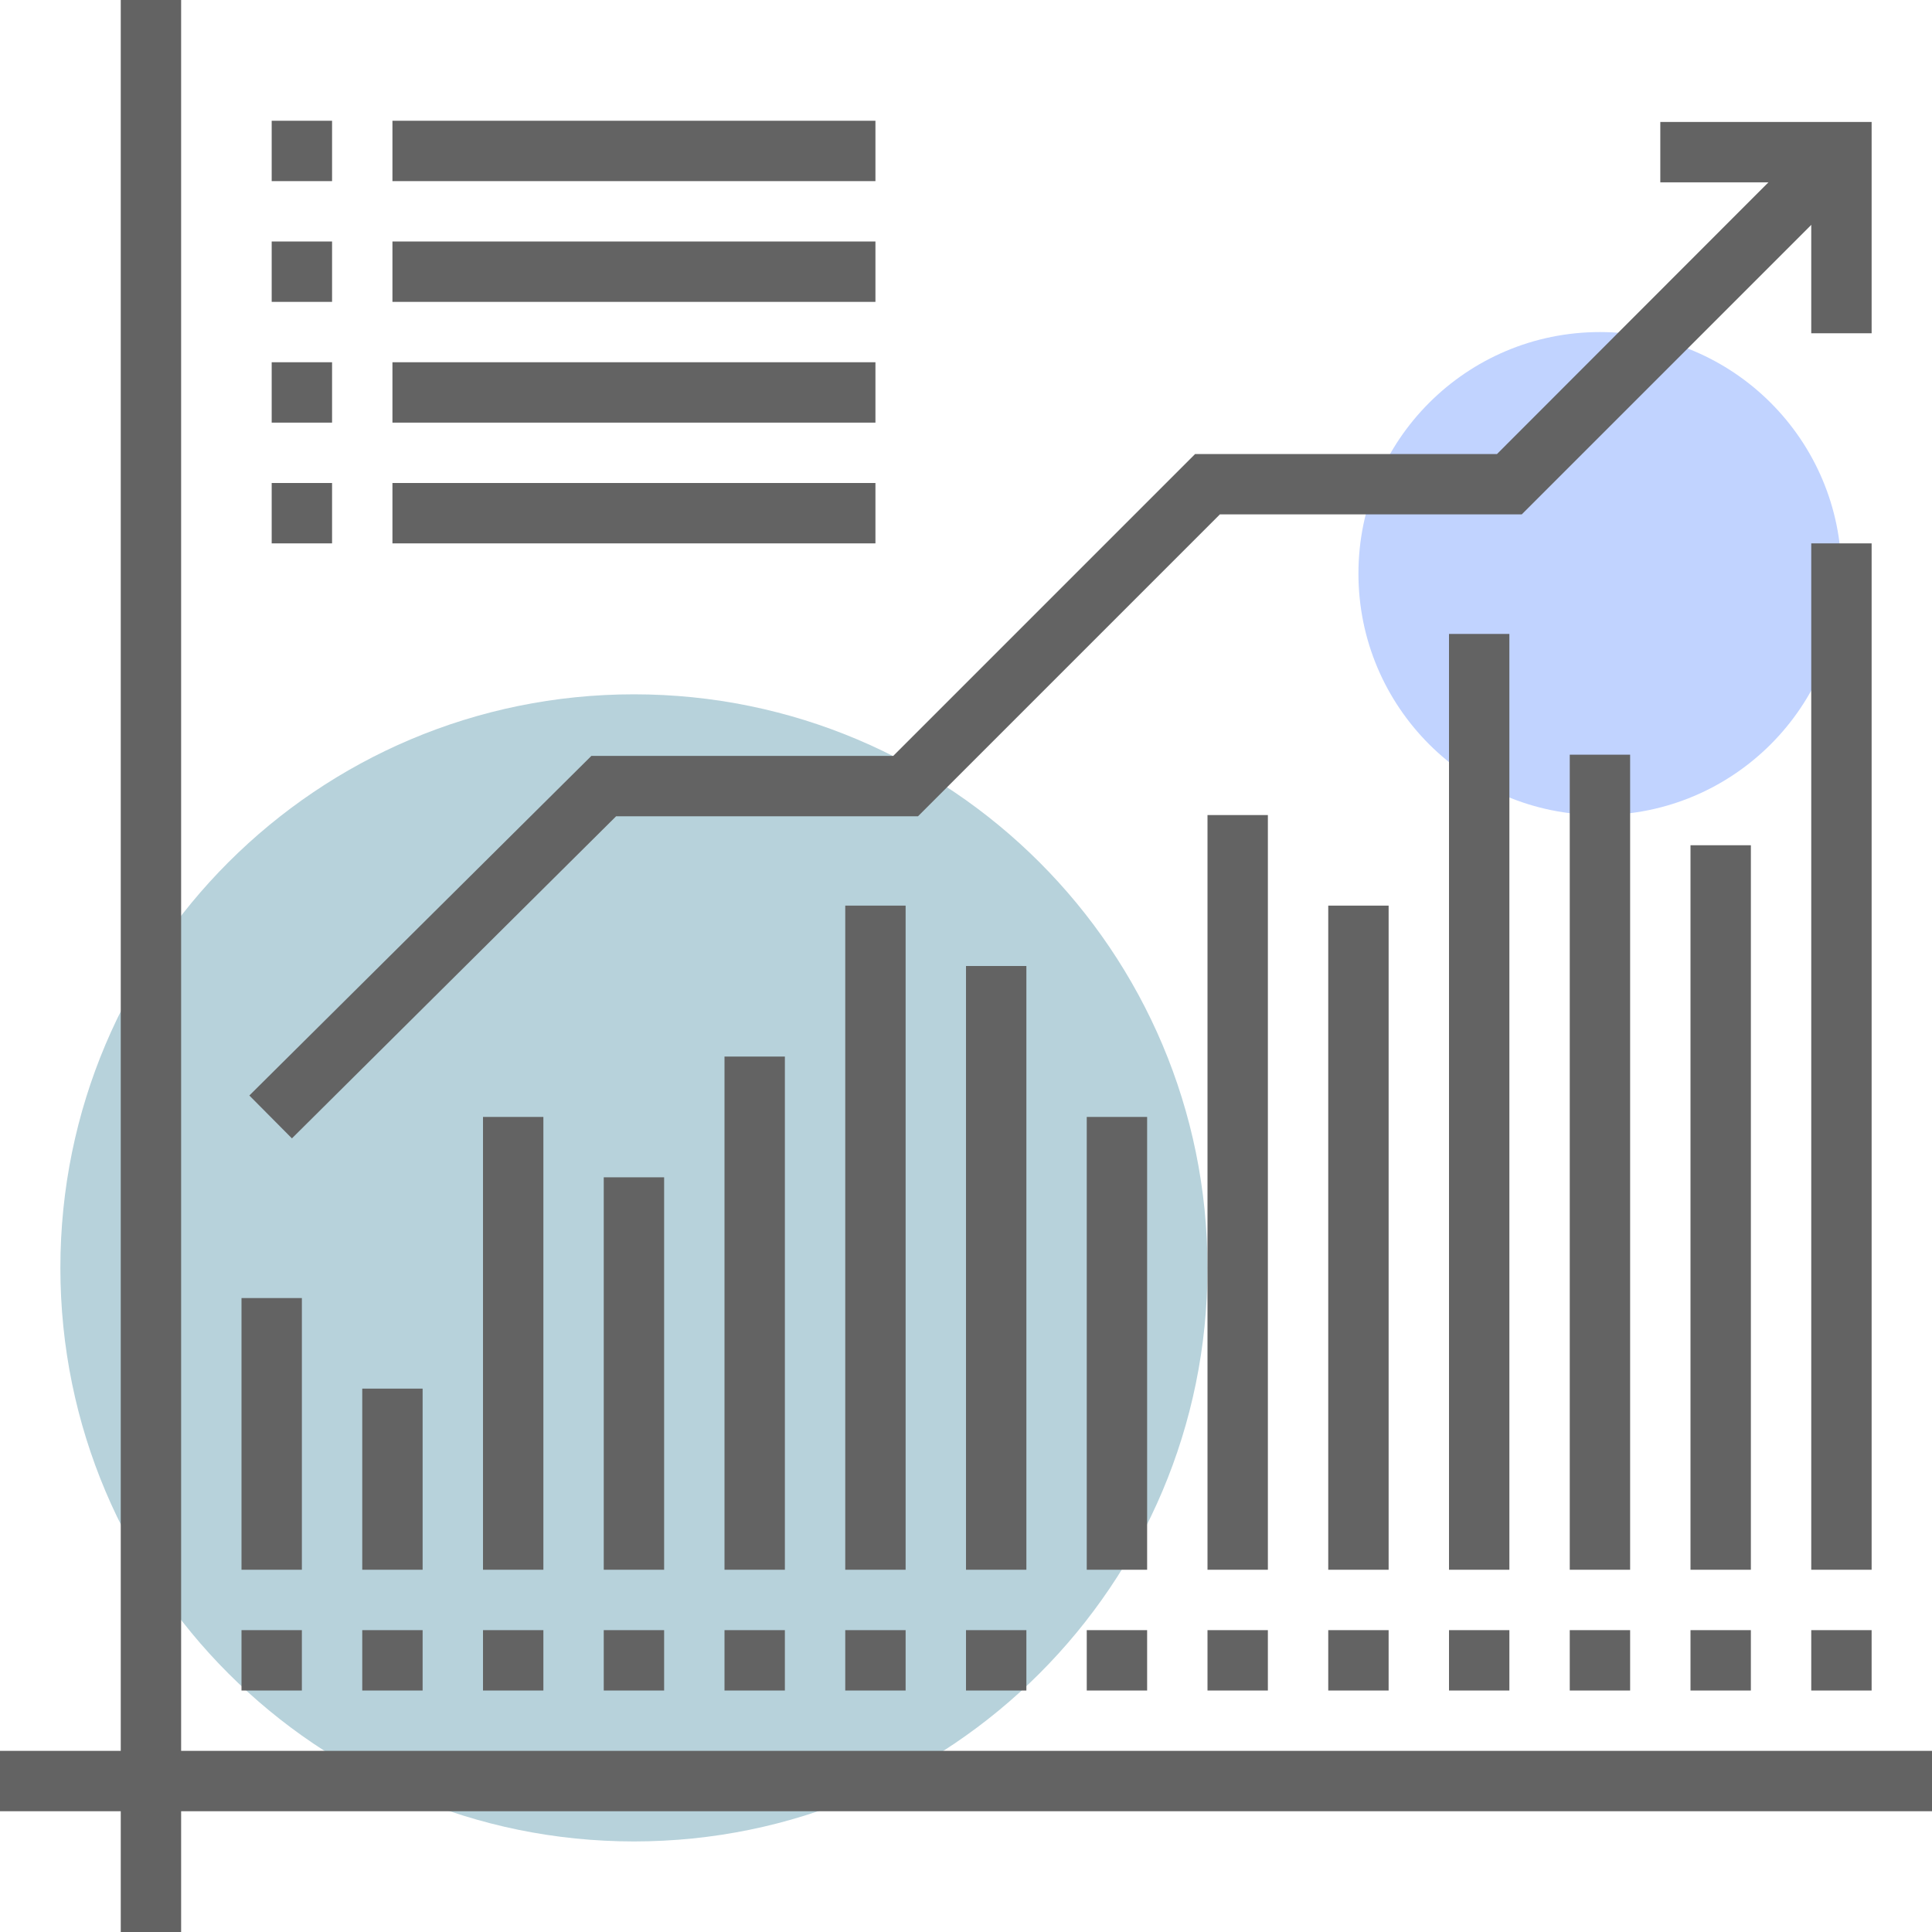
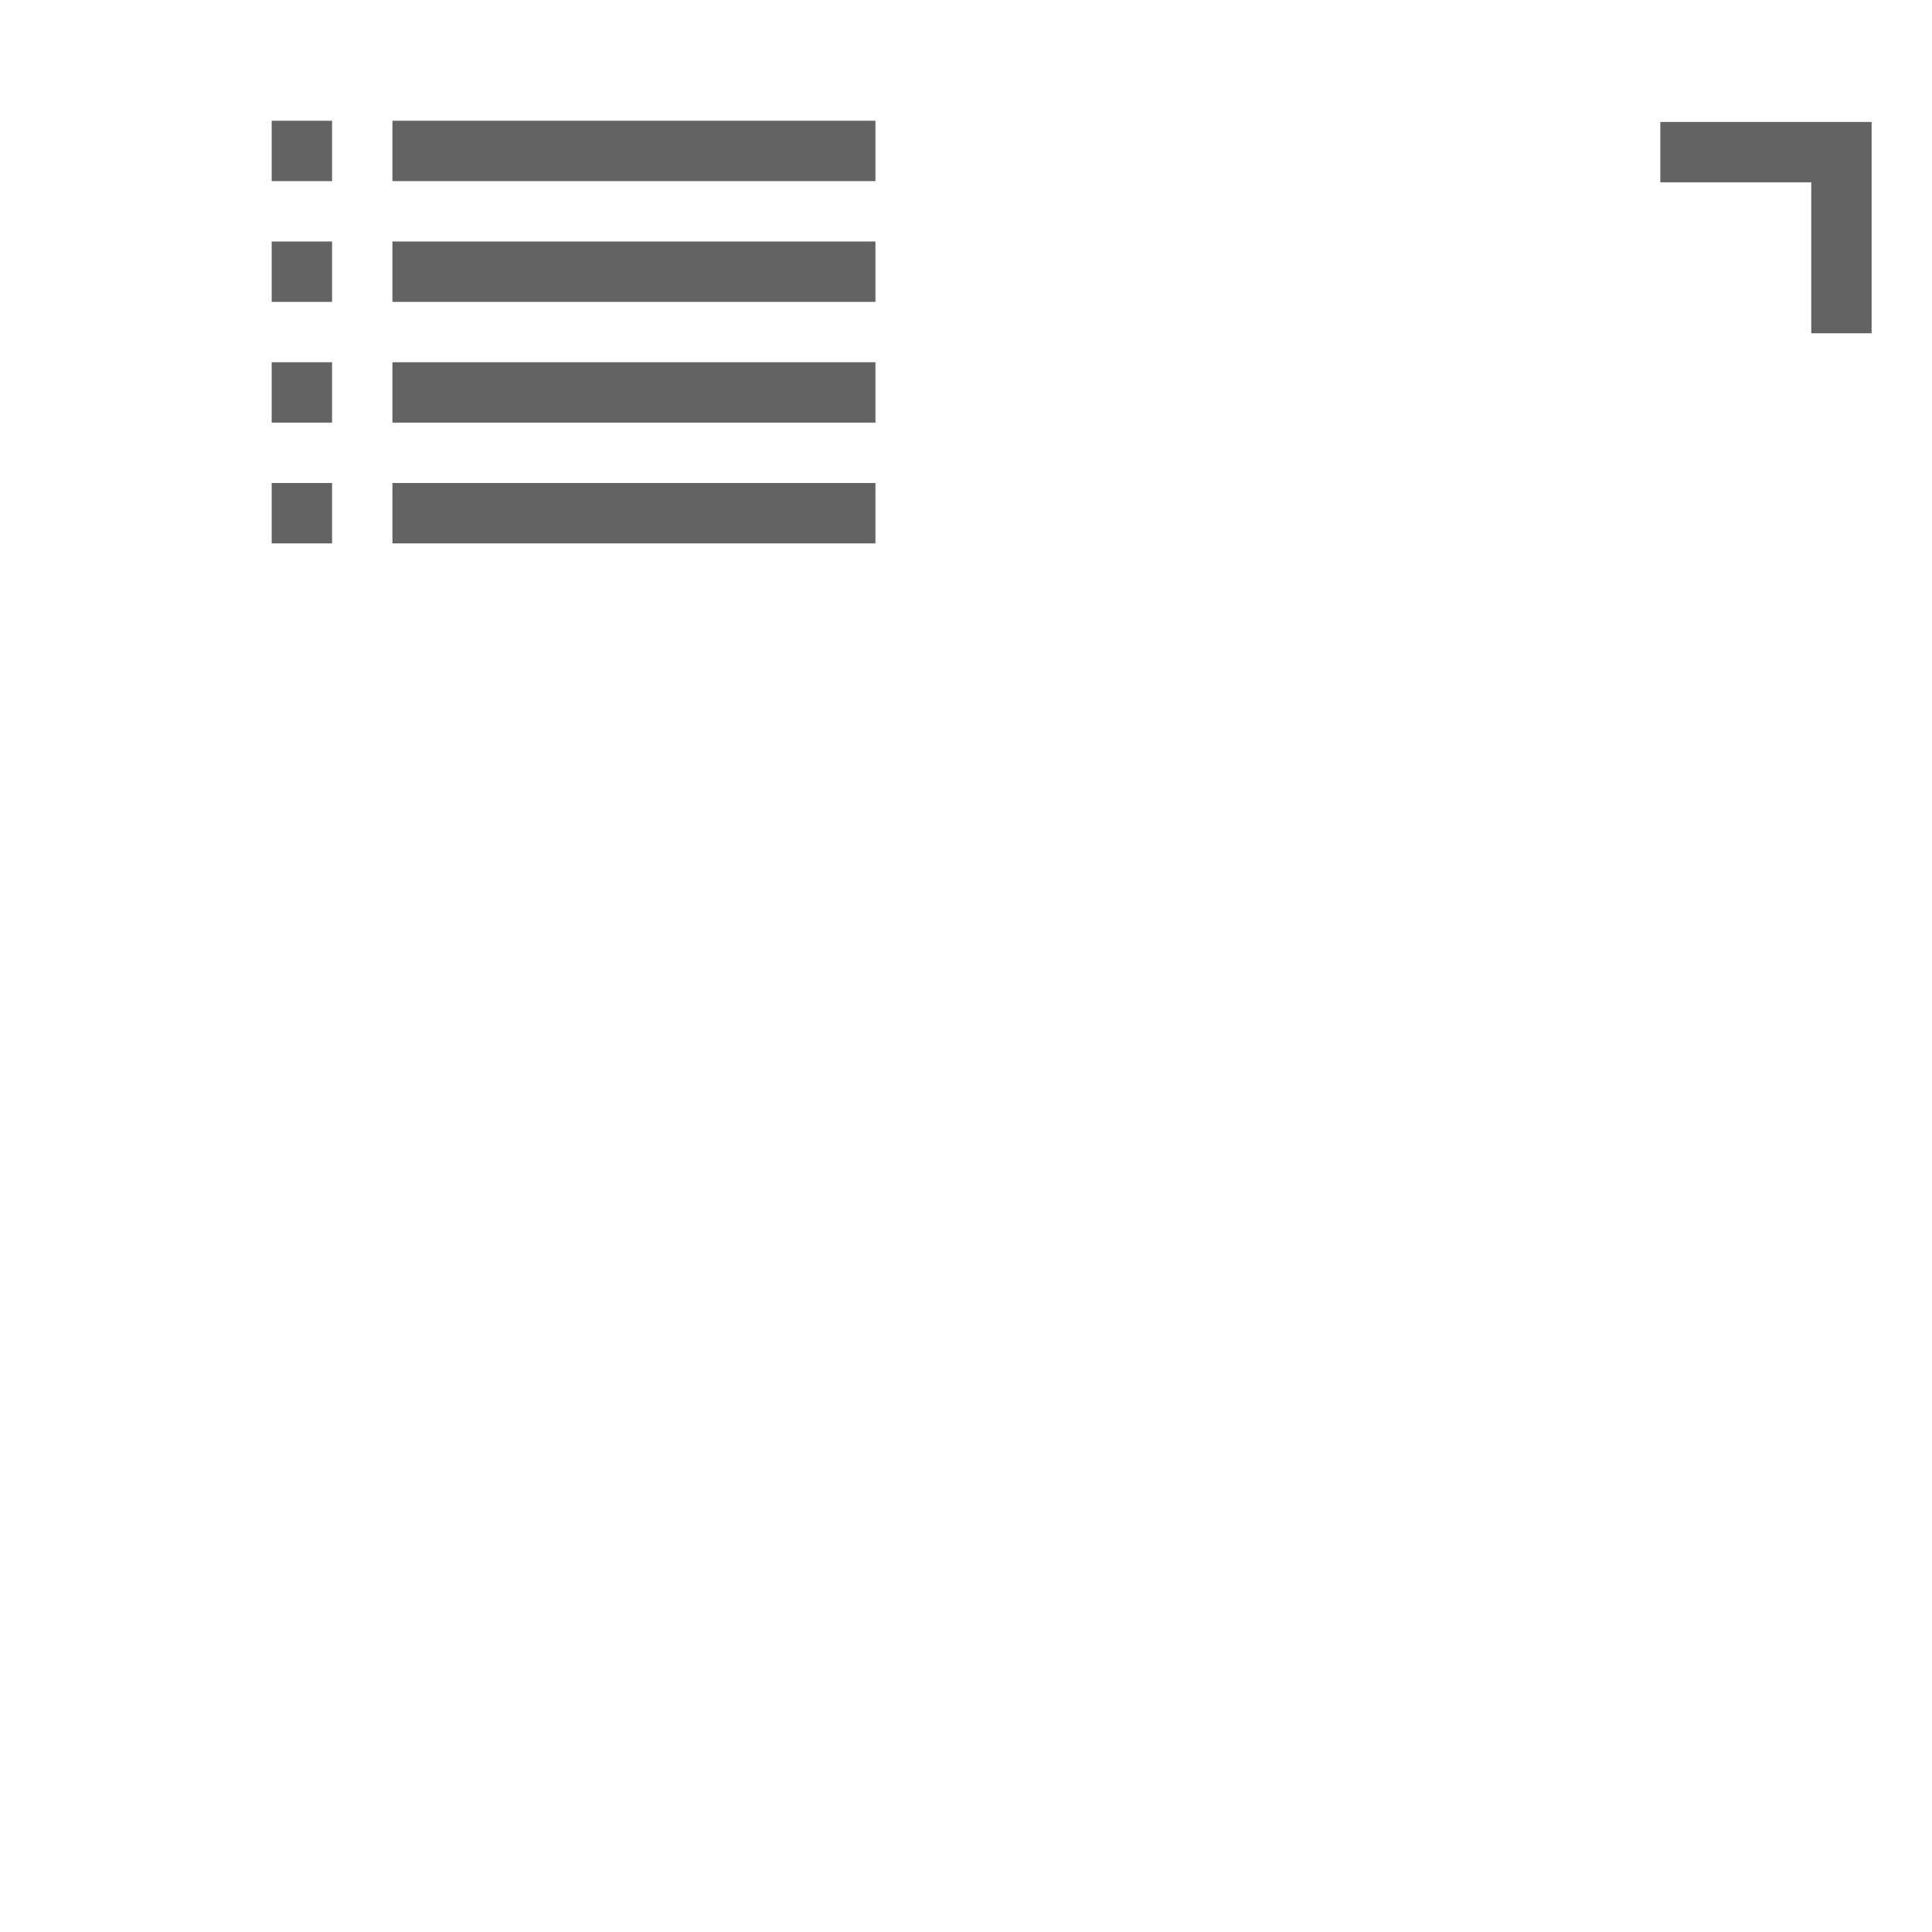
<svg xmlns="http://www.w3.org/2000/svg" width="200" height="200" fill="none">
-   <path d="M65.625 190.625c32.792 0 59.375-26.583 59.375-59.375S98.417 71.875 65.625 71.875 6.25 98.458 6.25 131.25s26.583 59.375 59.375 59.375z" fill="#B7D2DB" />
-   <path d="M165.625 84.375c13.807 0 25-11.193 25-25s-11.193-25-25-25-25 11.193-25 25 11.193 25 25 25z" fill="#C1D3FF" />
-   <path d="M31.25 134.375H25V162.5h6.25v-28.125zm12.5 9.375H37.5v18.75h6.25v-18.75zm12.5-28.125H50V162.5h6.25v-46.875zm12.5 6.25H62.5V162.5h6.25v-40.625zm12.5-12.5H75V162.5h6.25v-53.125zm12.5-15.625H87.5v68.75h6.25V93.75zm12.5 6.25H100v62.5h6.25V100zm12.5 15.625h-6.25V162.5h6.25v-46.875zm12.5-31.25H125V162.5h6.25V84.375zm12.5 9.375h-6.25v68.75h6.25V93.75zm12.5-28.125H150V162.5h6.25V65.625zm12.5 12.5h-6.25V162.5h6.25V78.125zm12.5 9.375H175v75h6.25v-75zm12.5-31.25h-6.25V162.5h6.25V56.25zM18.75 0H12.5v200h6.25V0z" fill="#636363" />
-   <path d="M200 181.25H0v6.25h200v-6.25zm-168.75-12.5H25V175h6.25v-6.25zm12.5 0H37.5V175h6.25v-6.25zm12.5 0H50V175h6.25v-6.25zm12.5 0H62.5V175h6.25v-6.25zm12.5 0H75V175h6.25v-6.25zm12.5 0H87.5V175h6.25v-6.25zm12.5 0H100V175h6.25v-6.25zm12.5 0h-6.25V175h6.25v-6.25zm12.5 0H125V175h6.25v-6.25zm12.5 0h-6.25V175h6.25v-6.25zm12.5 0H150V175h6.25v-6.25zm12.5 0h-6.25V175h6.25v-6.25zm12.5 0H175V175h6.25v-6.25zm12.5 0h-6.25V175h6.25v-6.25zM30.219 117.844l-4.407-4.438L61.22 78.25h31.25L123.719 47h31.25l33.562-33.594 4.407 4.438-35.407 35.406h-31.25L95.031 84.5h-31.25L30.22 117.844z" fill="#636363" />
  <path d="M193.75 34.5h-6.25V18.875h-15.625v-6.25h21.875V34.5zm-159.375-22h-6.25v6.25h6.25V12.5zm56.25 0h-50v6.25h50V12.5zM34.375 25h-6.25v6.25h6.25V25zm56.25 0h-50v6.25h50V25zm-56.25 12.5h-6.25v6.25h6.25V37.5zm56.25 0h-50v6.25h50V37.5zM34.375 50h-6.25v6.25h6.25V50zm56.25 0h-50v6.25h50V50z" fill="#636363" />
</svg>